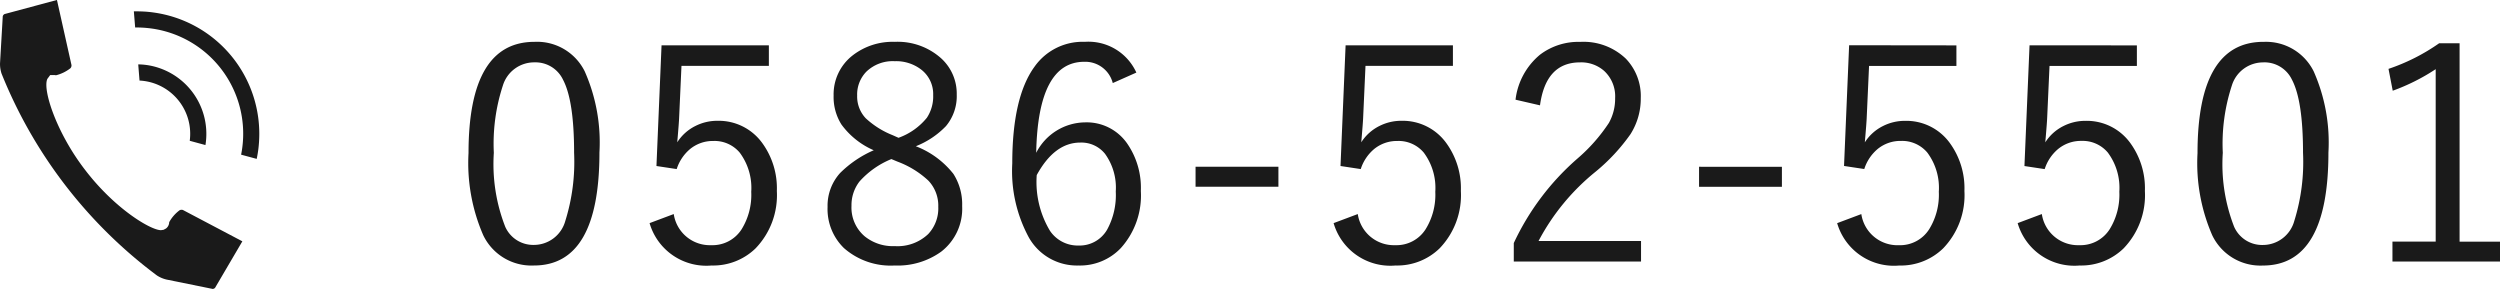
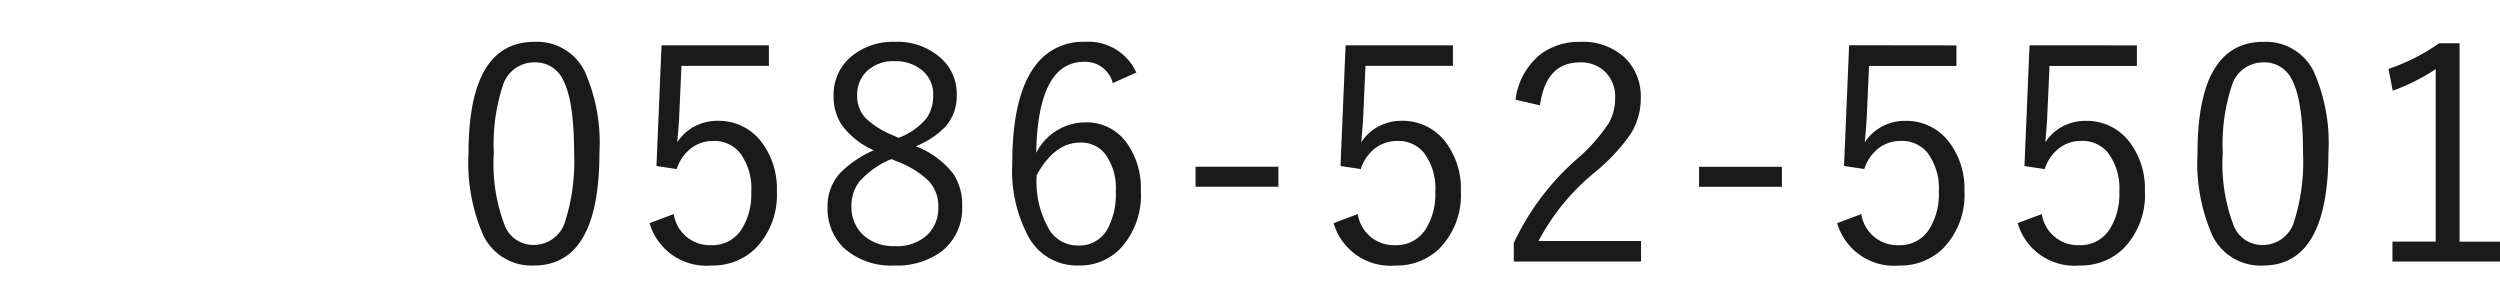
<svg xmlns="http://www.w3.org/2000/svg" width="192.817" height="22.287" viewBox="0 0 192.817 22.287">
  <g id="tel-05" transform="translate(-1347.999 -10477.411)">
    <path id="パス_138627" data-name="パス 138627" d="M6.424-17.362a4.1,4.1,0,0,1,3.875,2.28,13.543,13.543,0,0,1,1.134,6.255q0,8.715-5.054,8.715A4.122,4.122,0,0,1,2.471-2.448,13.933,13.933,0,0,1,1.336-8.782Q1.336-17.362,6.424-17.362Zm0,1.583A2.522,2.522,0,0,0,3.987-14a14.418,14.418,0,0,0-.7,5.2A13.283,13.283,0,0,0,4.167-3.1,2.359,2.359,0,0,0,6.379-1.7,2.514,2.514,0,0,0,8.8-3.549,15.254,15.254,0,0,0,9.479-8.8q0-4.021-.854-5.638A2.347,2.347,0,0,0,6.424-15.779ZM24.5-17.093v1.583H17.76l-.18,3.976q-.011.359-.146,1.92a3.514,3.514,0,0,1,1.4-1.258,3.722,3.722,0,0,1,1.707-.4A4.141,4.141,0,0,1,23.959-9.6a5.925,5.925,0,0,1,1.157,3.74,5.91,5.91,0,0,1-1.64,4.425A4.688,4.688,0,0,1,20.085-.112,4.557,4.557,0,0,1,15.3-3.38l1.864-.7a2.816,2.816,0,0,0,2.9,2.4A2.657,2.657,0,0,0,22.4-2.909a5.045,5.045,0,0,0,.741-2.886,4.545,4.545,0,0,0-.887-3.021,2.534,2.534,0,0,0-2.033-.9,2.769,2.769,0,0,0-1.819.64,3.346,3.346,0,0,0-1.011,1.527l-1.561-.236.393-9.31ZM35.834-9.31a6.778,6.778,0,0,1,2.9,2.134,4.341,4.341,0,0,1,.674,2.482,4.181,4.181,0,0,1-1.617,3.515A5.725,5.725,0,0,1,34.206-.112,5.452,5.452,0,0,1,30.286-1.46a4.2,4.2,0,0,1-1.258-3.167,3.757,3.757,0,0,1,.966-2.617A8.441,8.441,0,0,1,32.589-9,6.073,6.073,0,0,1,30.1-10.983a3.973,3.973,0,0,1-.606-2.235,3.8,3.8,0,0,1,1.471-3.1,5.024,5.024,0,0,1,3.246-1.044,5.017,5.017,0,0,1,3.6,1.292A3.678,3.678,0,0,1,38.99-13.3a3.6,3.6,0,0,1-.831,2.437A6.524,6.524,0,0,1,35.834-9.31ZM34.5-9.961a4.977,4.977,0,0,0,2.19-1.55,2.983,2.983,0,0,0,.483-1.741,2.378,2.378,0,0,0-.932-1.977,3.173,3.173,0,0,0-2.033-.64,2.936,2.936,0,0,0-2.19.809,2.515,2.515,0,0,0-.708,1.842,2.44,2.44,0,0,0,.663,1.752,6.65,6.65,0,0,0,2.066,1.3Zm-.55,1.64a6.672,6.672,0,0,0-2.459,1.729,2.974,2.974,0,0,0-.618,1.875,2.906,2.906,0,0,0,1.022,2.358,3.454,3.454,0,0,0,2.313.752,3.422,3.422,0,0,0,2.583-.932,2.885,2.885,0,0,0,.775-2.1A2.8,2.8,0,0,0,36.8-6.66a7.112,7.112,0,0,0-2.37-1.46Zm18.894-6.671-1.819.809a2.19,2.19,0,0,0-2.2-1.64q-3.571,0-3.706,7.019a4.283,4.283,0,0,1,3.773-2.347,3.8,3.8,0,0,1,3.234,1.617A6,6,0,0,1,53.19-5.862a6.052,6.052,0,0,1-1.539,4.4A4.333,4.333,0,0,1,48.383-.112a4.254,4.254,0,0,1-3.841-2.179,10.751,10.751,0,0,1-1.269-5.694q0-5.087,1.707-7.446a4.537,4.537,0,0,1,3.886-1.932A4.056,4.056,0,0,1,52.842-14.993ZM45.16-7.086a7.3,7.3,0,0,0,1.022,4.3,2.581,2.581,0,0,0,2.2,1.134,2.45,2.45,0,0,0,2.2-1.213,5.548,5.548,0,0,0,.674-2.954,4.446,4.446,0,0,0-.831-2.909,2.338,2.338,0,0,0-1.909-.865Q46.53-9.591,45.16-7.086ZM63.8-7.727v1.539h-6.39V-7.727Zm13.459-9.366v1.583H70.516l-.18,3.976q-.011.359-.146,1.92a3.514,3.514,0,0,1,1.4-1.258,3.722,3.722,0,0,1,1.707-.4A4.141,4.141,0,0,1,76.715-9.6a5.925,5.925,0,0,1,1.157,3.74,5.91,5.91,0,0,1-1.64,4.425A4.688,4.688,0,0,1,72.841-.112,4.557,4.557,0,0,1,68.057-3.38l1.864-.7a2.816,2.816,0,0,0,2.9,2.4,2.657,2.657,0,0,0,2.336-1.235A5.045,5.045,0,0,0,75.9-5.795a4.545,4.545,0,0,0-.887-3.021,2.534,2.534,0,0,0-2.033-.9,2.769,2.769,0,0,0-1.819.64,3.346,3.346,0,0,0-1.011,1.527l-1.561-.236.393-9.31ZM82.088-12.9a5.315,5.315,0,0,1,1.887-3.47,4.892,4.892,0,0,1,3.1-.988,4.719,4.719,0,0,1,3.526,1.3,4.161,4.161,0,0,1,1.146,3.043,5.1,5.1,0,0,1-.8,2.785,14.691,14.691,0,0,1-2.673,2.875A17.145,17.145,0,0,0,83.862-2h7.906V-.416H81.953V-1.842a19.652,19.652,0,0,1,4.919-6.525,13.156,13.156,0,0,0,2.415-2.74,3.809,3.809,0,0,0,.483-1.909,2.667,2.667,0,0,0-.854-2.111,2.679,2.679,0,0,0-1.853-.651q-2.639,0-3.088,3.313Zm20.545,5.177v1.539h-6.39V-7.727Zm13.459-9.366v1.583h-6.738l-.18,3.976q-.011.359-.146,1.92a3.514,3.514,0,0,1,1.4-1.258,3.722,3.722,0,0,1,1.707-.4A4.141,4.141,0,0,1,115.553-9.6a5.925,5.925,0,0,1,1.157,3.74,5.91,5.91,0,0,1-1.64,4.425,4.688,4.688,0,0,1-3.392,1.325,4.557,4.557,0,0,1-4.784-3.268l1.864-.7a2.816,2.816,0,0,0,2.9,2.4,2.657,2.657,0,0,0,2.336-1.235,5.045,5.045,0,0,0,.741-2.886,4.545,4.545,0,0,0-.887-3.021,2.534,2.534,0,0,0-2.033-.9,2.769,2.769,0,0,0-1.819.64,3.346,3.346,0,0,0-1.011,1.527l-1.561-.236.393-9.31Zm13.919,0v1.583h-6.738l-.18,3.976q-.011.359-.146,1.92a3.514,3.514,0,0,1,1.4-1.258,3.722,3.722,0,0,1,1.707-.4A4.141,4.141,0,0,1,129.472-9.6a5.925,5.925,0,0,1,1.157,3.74,5.91,5.91,0,0,1-1.64,4.425A4.688,4.688,0,0,1,125.6-.112a4.557,4.557,0,0,1-4.784-3.268l1.864-.7a2.816,2.816,0,0,0,2.9,2.4,2.657,2.657,0,0,0,2.336-1.235,5.045,5.045,0,0,0,.741-2.886,4.545,4.545,0,0,0-.887-3.021,2.534,2.534,0,0,0-2.033-.9,2.769,2.769,0,0,0-1.819.64A3.346,3.346,0,0,0,122.9-7.547l-1.561-.236.393-9.31Zm9.764-.27a4.1,4.1,0,0,1,3.875,2.28,13.543,13.543,0,0,1,1.134,6.255q0,8.715-5.054,8.715a4.122,4.122,0,0,1-3.908-2.336,13.933,13.933,0,0,1-1.134-6.334Q134.687-17.362,139.774-17.362Zm0,1.583A2.522,2.522,0,0,0,137.337-14a14.418,14.418,0,0,0-.7,5.2,13.283,13.283,0,0,0,.876,5.705,2.359,2.359,0,0,0,2.212,1.4,2.514,2.514,0,0,0,2.426-1.853,15.254,15.254,0,0,0,.674-5.256q0-4.021-.854-5.638A2.347,2.347,0,0,0,139.774-15.779ZM154.9-17.25v15.3h3.122V-.416h-8.3V-1.954h3.335v-13.3a15.689,15.689,0,0,1-3.313,1.662l-.326-1.685a15.249,15.249,0,0,0,3.908-1.977Z" transform="translate(1382.799 10498)" fill="#1a1a1a" />
    <g id="グループ_7064" data-name="グループ 7064" transform="translate(1347.999 10477.411)">
-       <path id="パス_137838" data-name="パス 137838" d="M1288.77,10700.8a2.3,2.3,0,0,1-.74-.318,36.266,36.266,0,0,1-11.979-15.566,2.368,2.368,0,0,1-.118-.8l.211-3.619a.259.259,0,0,1,.143-.174l4.036-1.086,1.121,5.018a.315.315,0,0,1-.084.25,2.977,2.977,0,0,1-1.11.541l-.109-.018h-.338l-.215.291c-.4.8.691,4.162,2.911,7.031,2.31,3.018,5.074,4.65,5.848,4.643l.2-.029.187-.1a.632.632,0,0,0,.247-.488h0a2.835,2.835,0,0,1,.8-.918.3.3,0,0,1,.152-.039.282.282,0,0,1,.114.021l4.576,2.412-2.1,3.578a.251.251,0,0,1-.189.094Zm5.757-9.631c.037-.186.068-.367.091-.549a8.191,8.191,0,0,0-7.073-9.191,8.645,8.645,0,0,0-1.147-.07l-.043,0-.1-1.244.135,0c.283,0,.565.008.848.029.156.014.313.029.47.051a9.446,9.446,0,0,1,8.2,10c-.014.2-.03.391-.057.588-.03.234-.072.475-.121.711Zm-3.962-1.07v0a4.111,4.111,0,0,0-3.547-4.617q-.163-.021-.326-.029l-.1-1.248a5.579,5.579,0,0,1,.589.041,5.363,5.363,0,0,1,4.62,6.012c-.007.057-.016.113-.025.17Z" transform="translate(-1275.931 -10679.24)" fill="#1a1a1a" />
-     </g>
+       </g>
  </g>
</svg>